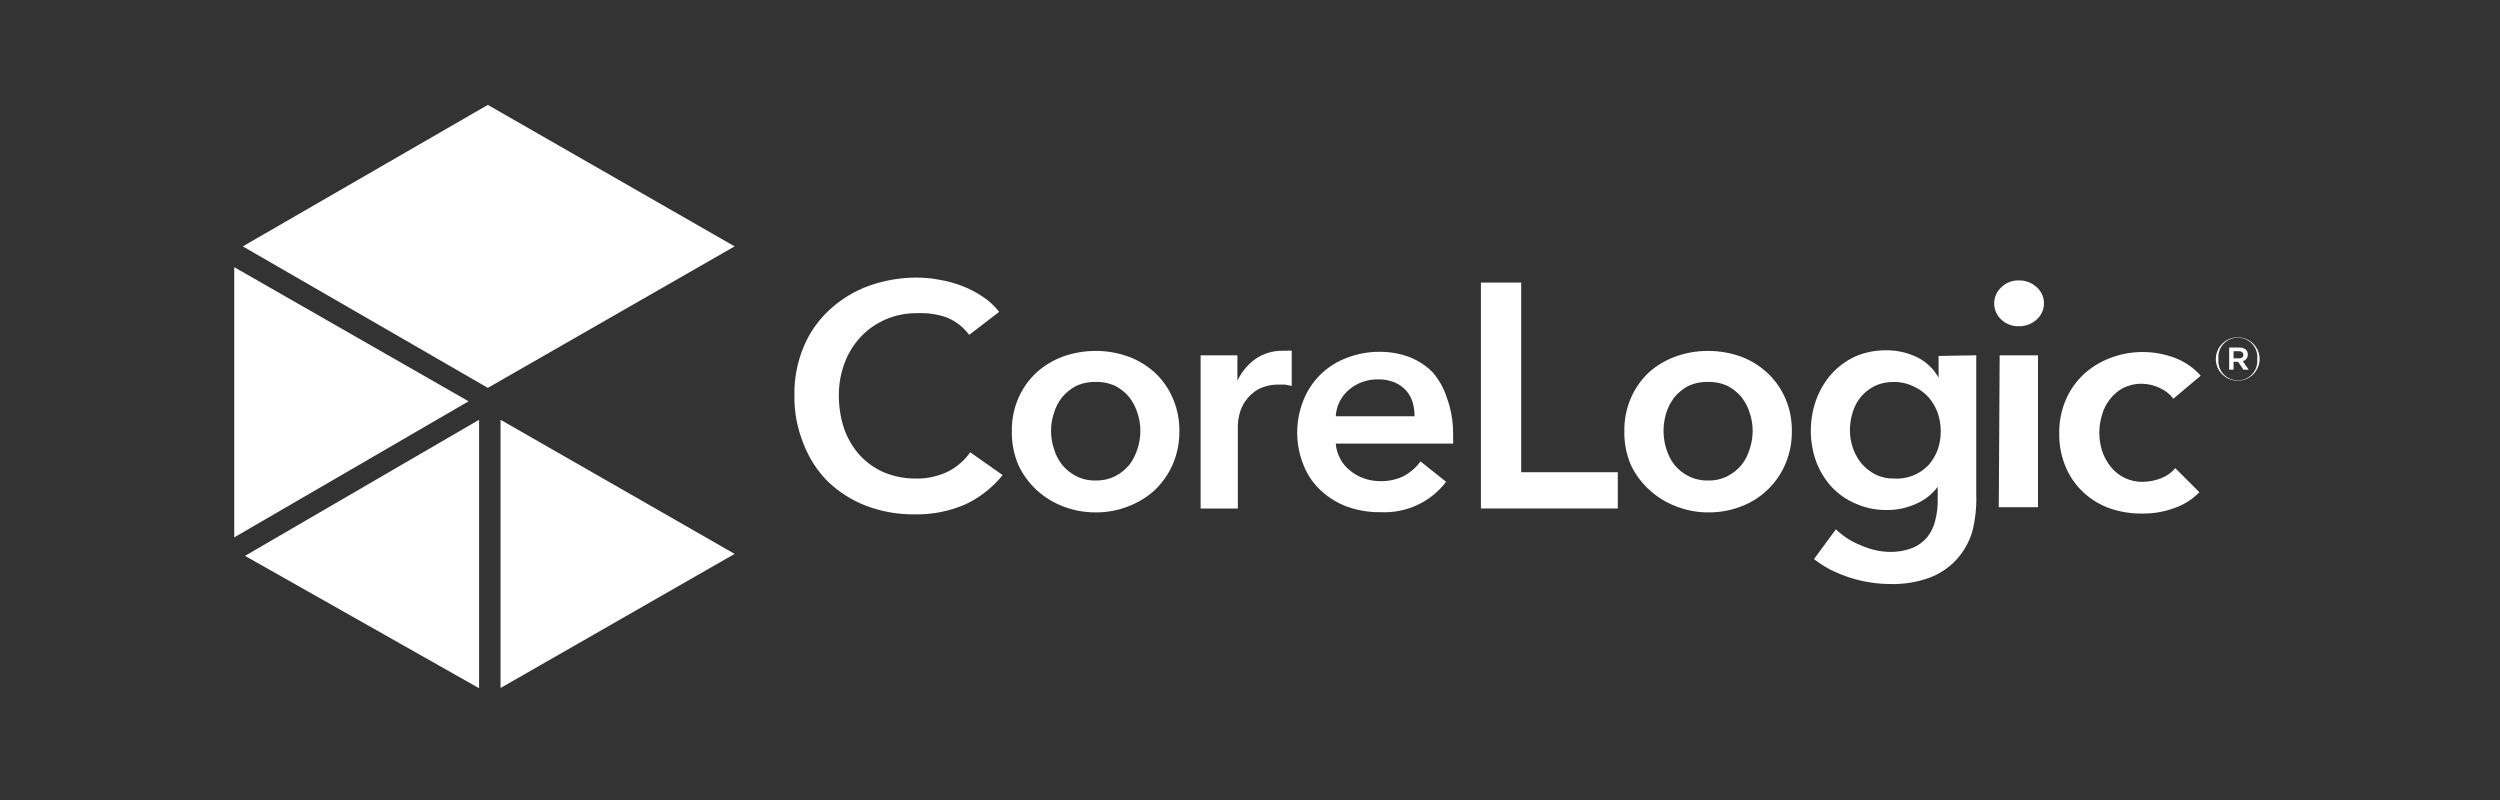
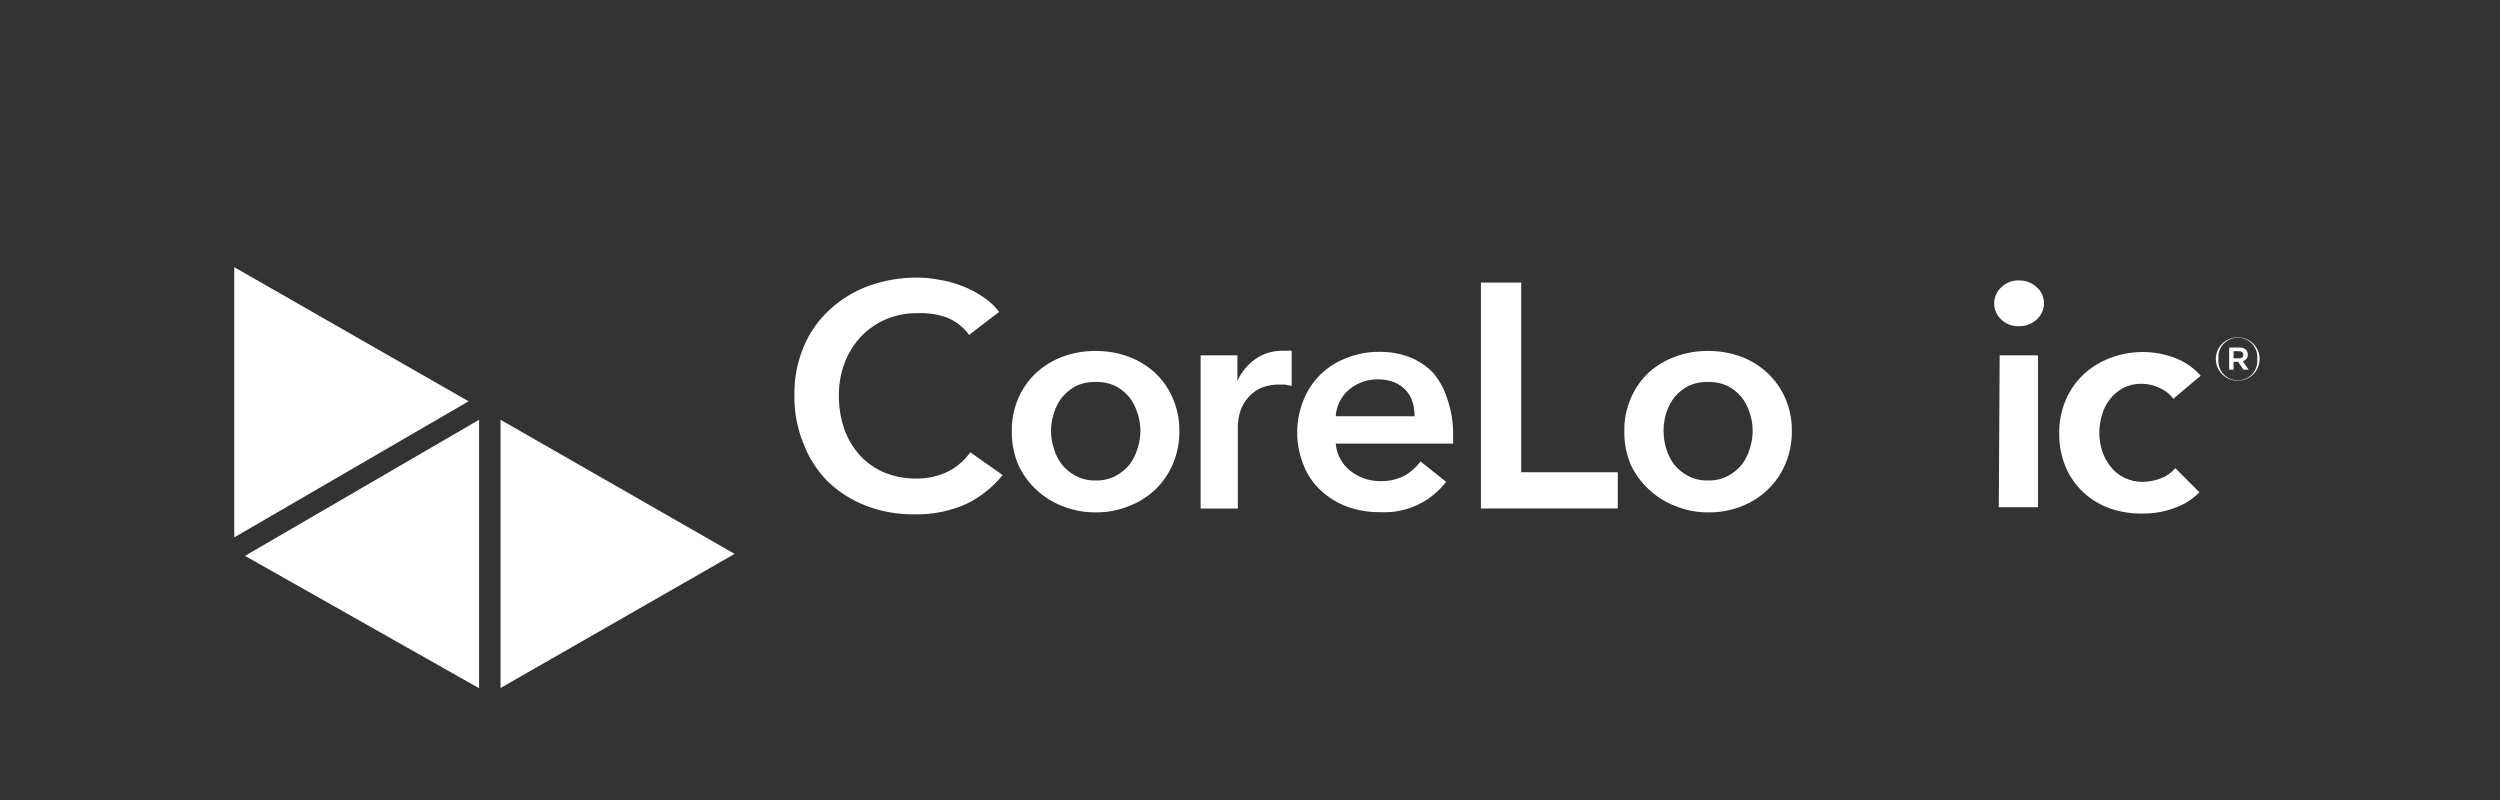
<svg xmlns="http://www.w3.org/2000/svg" width="200" height="64" viewBox="0 0 200 64" fill="none">
  <rect x="0" y="0" width="200" height="64" fill="#333333" stroke="none" />
  <path d="M18.74 21.375V42.989L37.485 32.104L18.74 21.375Z" fill="white" />
  <path d="M38.327 55.058V33.582L19.6 44.468L38.327 55.058Z" fill="white" />
  <path d="M40.043 33.582V55.04L58.77 44.311L40.043 33.582Z" fill="white" />
-   <path d="M39.027 31.029L58.77 19.71L39.027 8.391L19.424 19.71L39.027 31.029Z" fill="white" />
  <path d="M177.266 28.721C177.266 28.26 177.449 27.818 177.779 27.493C178.107 27.167 178.552 26.984 179.017 26.984C179.482 26.984 179.927 27.167 180.256 27.493C180.585 27.818 180.769 28.26 180.769 28.721C180.769 29.181 180.585 29.622 180.256 29.948C179.927 30.274 179.482 30.457 179.017 30.457C178.552 30.457 178.107 30.274 177.779 29.948C177.449 29.622 177.266 29.181 177.266 28.721ZM180.576 28.721C180.6 28.505 180.576 28.287 180.509 28.081C180.442 27.875 180.331 27.685 180.185 27.524C180.039 27.363 179.86 27.234 179.66 27.146C179.46 27.057 179.244 27.012 179.026 27.012C178.807 27.012 178.591 27.057 178.391 27.146C178.191 27.234 178.012 27.363 177.867 27.524C177.72 27.685 177.61 27.875 177.542 28.081C177.475 28.287 177.452 28.505 177.476 28.721C177.452 28.936 177.475 29.154 177.542 29.36C177.61 29.566 177.72 29.756 177.867 29.917C178.012 30.078 178.191 30.207 178.391 30.295C178.591 30.384 178.807 30.429 179.026 30.429C179.244 30.429 179.46 30.384 179.66 30.295C179.86 30.207 180.039 30.078 180.185 29.917C180.331 29.756 180.442 29.566 180.509 29.36C180.576 29.154 180.6 28.936 180.576 28.721ZM178.334 27.8H179.139C179.543 27.8 179.823 27.991 179.823 28.356C179.831 28.478 179.794 28.599 179.72 28.698C179.647 28.796 179.54 28.866 179.42 28.894L179.893 29.571H179.472L179.052 28.946H178.685V29.571H178.334V27.8ZM179.123 28.668C179.35 28.668 179.472 28.547 179.472 28.391C179.472 28.234 179.35 28.096 179.123 28.096H178.685V28.668H179.123Z" fill="white" />
  <path d="M77.532 26.791C77.06 26.146 76.409 25.651 75.657 25.367C74.93 25.126 74.164 25.02 73.397 25.055C72.518 25.038 71.646 25.21 70.84 25.558C70.084 25.886 69.404 26.365 68.843 26.964C68.284 27.57 67.85 28.278 67.564 29.048C67.257 29.876 67.103 30.752 67.108 31.634C67.103 32.555 67.251 33.47 67.546 34.343C67.823 35.11 68.245 35.817 68.79 36.426C69.334 37.014 69.996 37.481 70.735 37.798C71.54 38.127 72.404 38.292 73.275 38.284C74.173 38.302 75.062 38.105 75.868 37.711C76.567 37.349 77.168 36.825 77.619 36.183L80.212 38.006C79.418 38.989 78.413 39.784 77.269 40.332C75.985 40.898 74.592 41.176 73.187 41.148C71.847 41.167 70.514 40.931 69.263 40.454C68.119 40.01 67.076 39.343 66.197 38.492C65.351 37.629 64.694 36.6 64.27 35.471C63.774 34.247 63.53 32.936 63.552 31.617C63.529 30.277 63.786 28.948 64.305 27.711C64.776 26.589 65.488 25.582 66.39 24.759C67.292 23.929 68.352 23.285 69.508 22.867C70.755 22.421 72.072 22.197 73.397 22.207C73.986 22.211 74.572 22.269 75.149 22.381C75.778 22.485 76.395 22.654 76.989 22.884C77.563 23.105 78.109 23.391 78.618 23.735C79.123 24.062 79.567 24.474 79.932 24.95L77.532 26.791Z" fill="white" />
  <path d="M80.948 34.463C80.935 33.562 81.114 32.669 81.473 31.842C81.807 31.074 82.296 30.383 82.91 29.81C83.527 29.252 84.246 28.816 85.029 28.526C85.872 28.224 86.761 28.072 87.657 28.074C88.547 28.071 89.431 28.224 90.267 28.526C91.059 28.817 91.785 29.259 92.404 29.828C93.013 30.401 93.496 31.093 93.824 31.859C94.182 32.687 94.361 33.58 94.349 34.48C94.361 35.392 94.182 36.297 93.824 37.137C93.492 37.906 93.009 38.602 92.404 39.185C91.786 39.759 91.06 40.207 90.267 40.505C89.438 40.834 88.551 40.999 87.657 40.991C86.758 40.998 85.866 40.832 85.029 40.505C84.244 40.203 83.525 39.755 82.91 39.185C82.307 38.623 81.819 37.951 81.473 37.206C81.102 36.339 80.923 35.404 80.948 34.463ZM84.083 34.463C84.081 34.947 84.157 35.428 84.311 35.887C84.441 36.352 84.661 36.789 84.959 37.172C85.26 37.544 85.636 37.852 86.063 38.074C86.554 38.329 87.103 38.454 87.657 38.439C88.211 38.452 88.759 38.327 89.251 38.074C89.678 37.852 90.054 37.544 90.355 37.172C90.646 36.785 90.866 36.35 91.003 35.887C91.307 34.967 91.307 33.976 91.003 33.057C90.862 32.601 90.643 32.172 90.355 31.79C90.049 31.421 89.674 31.115 89.251 30.887C88.753 30.654 88.207 30.541 87.657 30.557C87.107 30.541 86.561 30.654 86.063 30.887C85.64 31.115 85.265 31.421 84.959 31.79C84.665 32.168 84.445 32.598 84.311 33.057C84.159 33.51 84.082 33.985 84.083 34.463Z" fill="white" />
  <path d="M96.049 28.425H98.992V30.456C99.316 29.767 99.81 29.17 100.428 28.72C101.065 28.281 101.825 28.05 102.601 28.061H102.986C103.102 28.042 103.22 28.042 103.337 28.061V30.873L102.811 30.769H102.39C101.783 30.743 101.179 30.875 100.639 31.151C100.243 31.383 99.902 31.697 99.64 32.071C99.406 32.4 99.239 32.772 99.15 33.165C99.076 33.454 99.035 33.751 99.027 34.05V40.682H96.049V28.425Z" fill="white" />
  <path d="M116.249 34.673V35.072C116.258 35.211 116.258 35.35 116.249 35.489H106.859C106.892 35.907 107.012 36.315 107.209 36.687C107.401 37.056 107.67 37.382 107.998 37.641C108.328 37.91 108.701 38.121 109.101 38.266C109.512 38.413 109.944 38.489 110.38 38.492C111.053 38.514 111.721 38.37 112.325 38.075C112.844 37.788 113.293 37.391 113.639 36.912L115.688 38.544C115.08 39.344 114.282 39.984 113.366 40.408C112.45 40.832 111.443 41.026 110.433 40.975C109.532 40.986 108.637 40.839 107.788 40.541C107.016 40.257 106.308 39.827 105.703 39.273C105.075 38.702 104.59 37.995 104.284 37.207C103.938 36.358 103.766 35.449 103.776 34.534C103.784 33.665 103.956 32.805 104.284 31.999C104.593 31.221 105.065 30.517 105.669 29.933C106.273 29.35 106.995 28.9 107.788 28.613C108.609 28.298 109.482 28.139 110.363 28.145C111.176 28.137 111.984 28.279 112.745 28.561C113.46 28.836 114.106 29.263 114.637 29.811C115.132 30.393 115.507 31.066 115.741 31.791C116.078 32.715 116.25 33.69 116.249 34.673ZM113.166 33.301C113.167 32.919 113.114 32.539 113.008 32.173C112.903 31.826 112.724 31.506 112.483 31.235C112.228 30.96 111.917 30.741 111.571 30.593C111.16 30.426 110.719 30.343 110.275 30.35C109.418 30.328 108.583 30.618 107.928 31.166C107.613 31.431 107.356 31.757 107.172 32.124C106.988 32.492 106.882 32.892 106.859 33.301H113.166Z" fill="white" />
  <path d="M118.473 22.605H121.696V37.779H129.422V40.678H118.473V22.605Z" fill="white" />
  <path d="M129.948 34.463C129.935 33.562 130.114 32.669 130.473 31.842C130.801 31.075 131.283 30.384 131.892 29.81C132.513 29.248 133.239 28.812 134.029 28.526C134.866 28.224 135.749 28.071 136.639 28.074C137.535 28.072 138.425 28.224 139.267 28.526C140.053 28.817 140.773 29.26 141.386 29.828C142.001 30.4 142.489 31.092 142.823 31.859C143.182 32.687 143.361 33.58 143.348 34.48C143.361 35.392 143.182 36.297 142.823 37.137C142.496 37.902 142.018 38.594 141.416 39.172C140.813 39.751 140.101 40.204 139.319 40.505C138.483 40.832 137.591 40.998 136.692 40.991C135.798 40.999 134.912 40.834 134.082 40.505C133.289 40.207 132.563 39.759 131.944 39.185C131.328 38.627 130.828 37.955 130.473 37.206C130.102 36.339 129.923 35.404 129.948 34.463ZM133.083 34.463C133.083 34.945 133.154 35.425 133.293 35.887C133.431 36.35 133.65 36.785 133.942 37.172C134.243 37.544 134.619 37.852 135.045 38.074C135.537 38.327 136.086 38.452 136.639 38.439C137.193 38.454 137.742 38.329 138.233 38.074C138.66 37.852 139.036 37.544 139.337 37.172C139.636 36.789 139.855 36.352 139.985 35.887C140.289 34.967 140.289 33.976 139.985 33.057C139.851 32.598 139.632 32.168 139.337 31.79C139.032 31.421 138.656 31.115 138.233 30.887C137.735 30.654 137.19 30.541 136.639 30.557C136.09 30.541 135.543 30.654 135.045 30.887C134.622 31.115 134.248 31.421 133.942 31.79C133.654 32.172 133.434 32.601 133.293 33.057C133.155 33.513 133.085 33.987 133.083 34.463Z" fill="white" />
-   <path d="M158.1 28.423V39.534C158.138 40.539 158.032 41.545 157.785 42.52C157.537 43.359 157.1 44.131 156.506 44.778C155.914 45.421 155.175 45.915 154.351 46.218C153.353 46.581 152.295 46.752 151.233 46.722C150.705 46.722 150.178 46.681 149.656 46.6C149.098 46.516 148.548 46.389 148.009 46.218C147.481 46.046 146.967 45.837 146.468 45.593C145.992 45.347 145.54 45.056 145.119 44.725L146.871 42.347C147.449 42.904 148.134 43.341 148.885 43.632C149.591 43.95 150.353 44.127 151.128 44.153C151.762 44.17 152.393 44.064 152.985 43.84C153.456 43.65 153.872 43.346 154.194 42.955C154.498 42.559 154.713 42.103 154.824 41.618C154.969 41.051 155.034 40.466 155.017 39.882V38.944C154.566 39.547 153.961 40.02 153.265 40.316C152.534 40.643 151.738 40.809 150.935 40.802C150.072 40.812 149.216 40.635 148.43 40.281C147.706 39.972 147.056 39.517 146.52 38.944C145.989 38.354 145.574 37.671 145.294 36.93C144.722 35.33 144.722 33.583 145.294 31.982C145.566 31.232 145.976 30.537 146.503 29.934C147.031 29.343 147.675 28.864 148.395 28.527C149.185 28.184 150.038 28.013 150.9 28.024C151.743 28.016 152.576 28.2 153.335 28.562C154.077 28.919 154.689 29.496 155.087 30.211V28.475L158.1 28.423ZM151.531 30.559C151.012 30.545 150.498 30.646 150.024 30.854C149.607 31.06 149.232 31.343 148.921 31.687C148.615 32.044 148.384 32.457 148.237 32.903C148.075 33.396 147.993 33.911 147.993 34.43C147.993 34.915 148.077 35.396 148.237 35.854C148.391 36.301 148.622 36.718 148.921 37.086C149.23 37.441 149.606 37.736 150.024 37.955C150.486 38.184 150.997 38.297 151.513 38.284C152.026 38.317 152.54 38.238 153.018 38.052C153.497 37.866 153.927 37.578 154.281 37.208C154.6 36.844 154.848 36.427 155.017 35.975C155.177 35.506 155.261 35.013 155.262 34.517C155.262 34.01 155.179 33.505 155.017 33.024C154.849 32.567 154.6 32.144 154.281 31.774C153.96 31.425 153.574 31.142 153.142 30.941C152.643 30.688 152.091 30.556 151.531 30.559Z" fill="white" />
  <path d="M159.535 24.275C159.533 24.034 159.582 23.795 159.679 23.574C159.775 23.353 159.918 23.154 160.096 22.99C160.279 22.808 160.497 22.665 160.738 22.569C160.98 22.474 161.237 22.428 161.497 22.434C162.021 22.42 162.529 22.607 162.916 22.955C163.106 23.118 163.258 23.319 163.362 23.546C163.466 23.772 163.519 24.017 163.519 24.266C163.519 24.514 163.466 24.76 163.362 24.986C163.258 25.212 163.106 25.414 162.916 25.577C162.529 25.925 162.021 26.111 161.497 26.098C161.239 26.106 160.981 26.063 160.741 25.971C160.5 25.878 160.281 25.738 160.096 25.559C159.918 25.395 159.775 25.197 159.679 24.975C159.582 24.754 159.533 24.515 159.535 24.275ZM159.973 28.424H163.039V40.577H159.903L159.973 28.424Z" fill="white" />
  <path d="M173.867 31.898C173.59 31.528 173.222 31.235 172.797 31.047C172.34 30.822 171.837 30.703 171.326 30.7C170.808 30.693 170.297 30.812 169.837 31.047C169.426 31.27 169.068 31.578 168.786 31.95C168.49 32.325 168.276 32.756 168.155 33.217C167.875 34.134 167.875 35.113 168.155 36.03C168.302 36.487 168.527 36.915 168.821 37.297C169.126 37.695 169.521 38.016 169.974 38.233C170.428 38.45 170.927 38.558 171.431 38.547C171.923 38.541 172.409 38.446 172.868 38.269C173.319 38.103 173.717 37.821 174.024 37.453L175.951 39.38C175.403 39.941 174.731 40.368 173.988 40.63C173.167 40.94 172.293 41.093 171.414 41.082C170.532 41.1 169.655 40.965 168.821 40.682C168.034 40.408 167.313 39.977 166.701 39.415C166.082 38.847 165.593 38.154 165.265 37.384C164.901 36.521 164.722 35.593 164.739 34.658C164.725 33.74 164.904 32.83 165.265 31.984C165.593 31.218 166.076 30.527 166.684 29.953C167.293 29.389 168.007 28.947 168.786 28.651C170.475 27.997 172.352 27.997 174.041 28.651C174.816 28.955 175.507 29.437 176.056 30.057L173.867 31.898Z" fill="white" />
</svg>